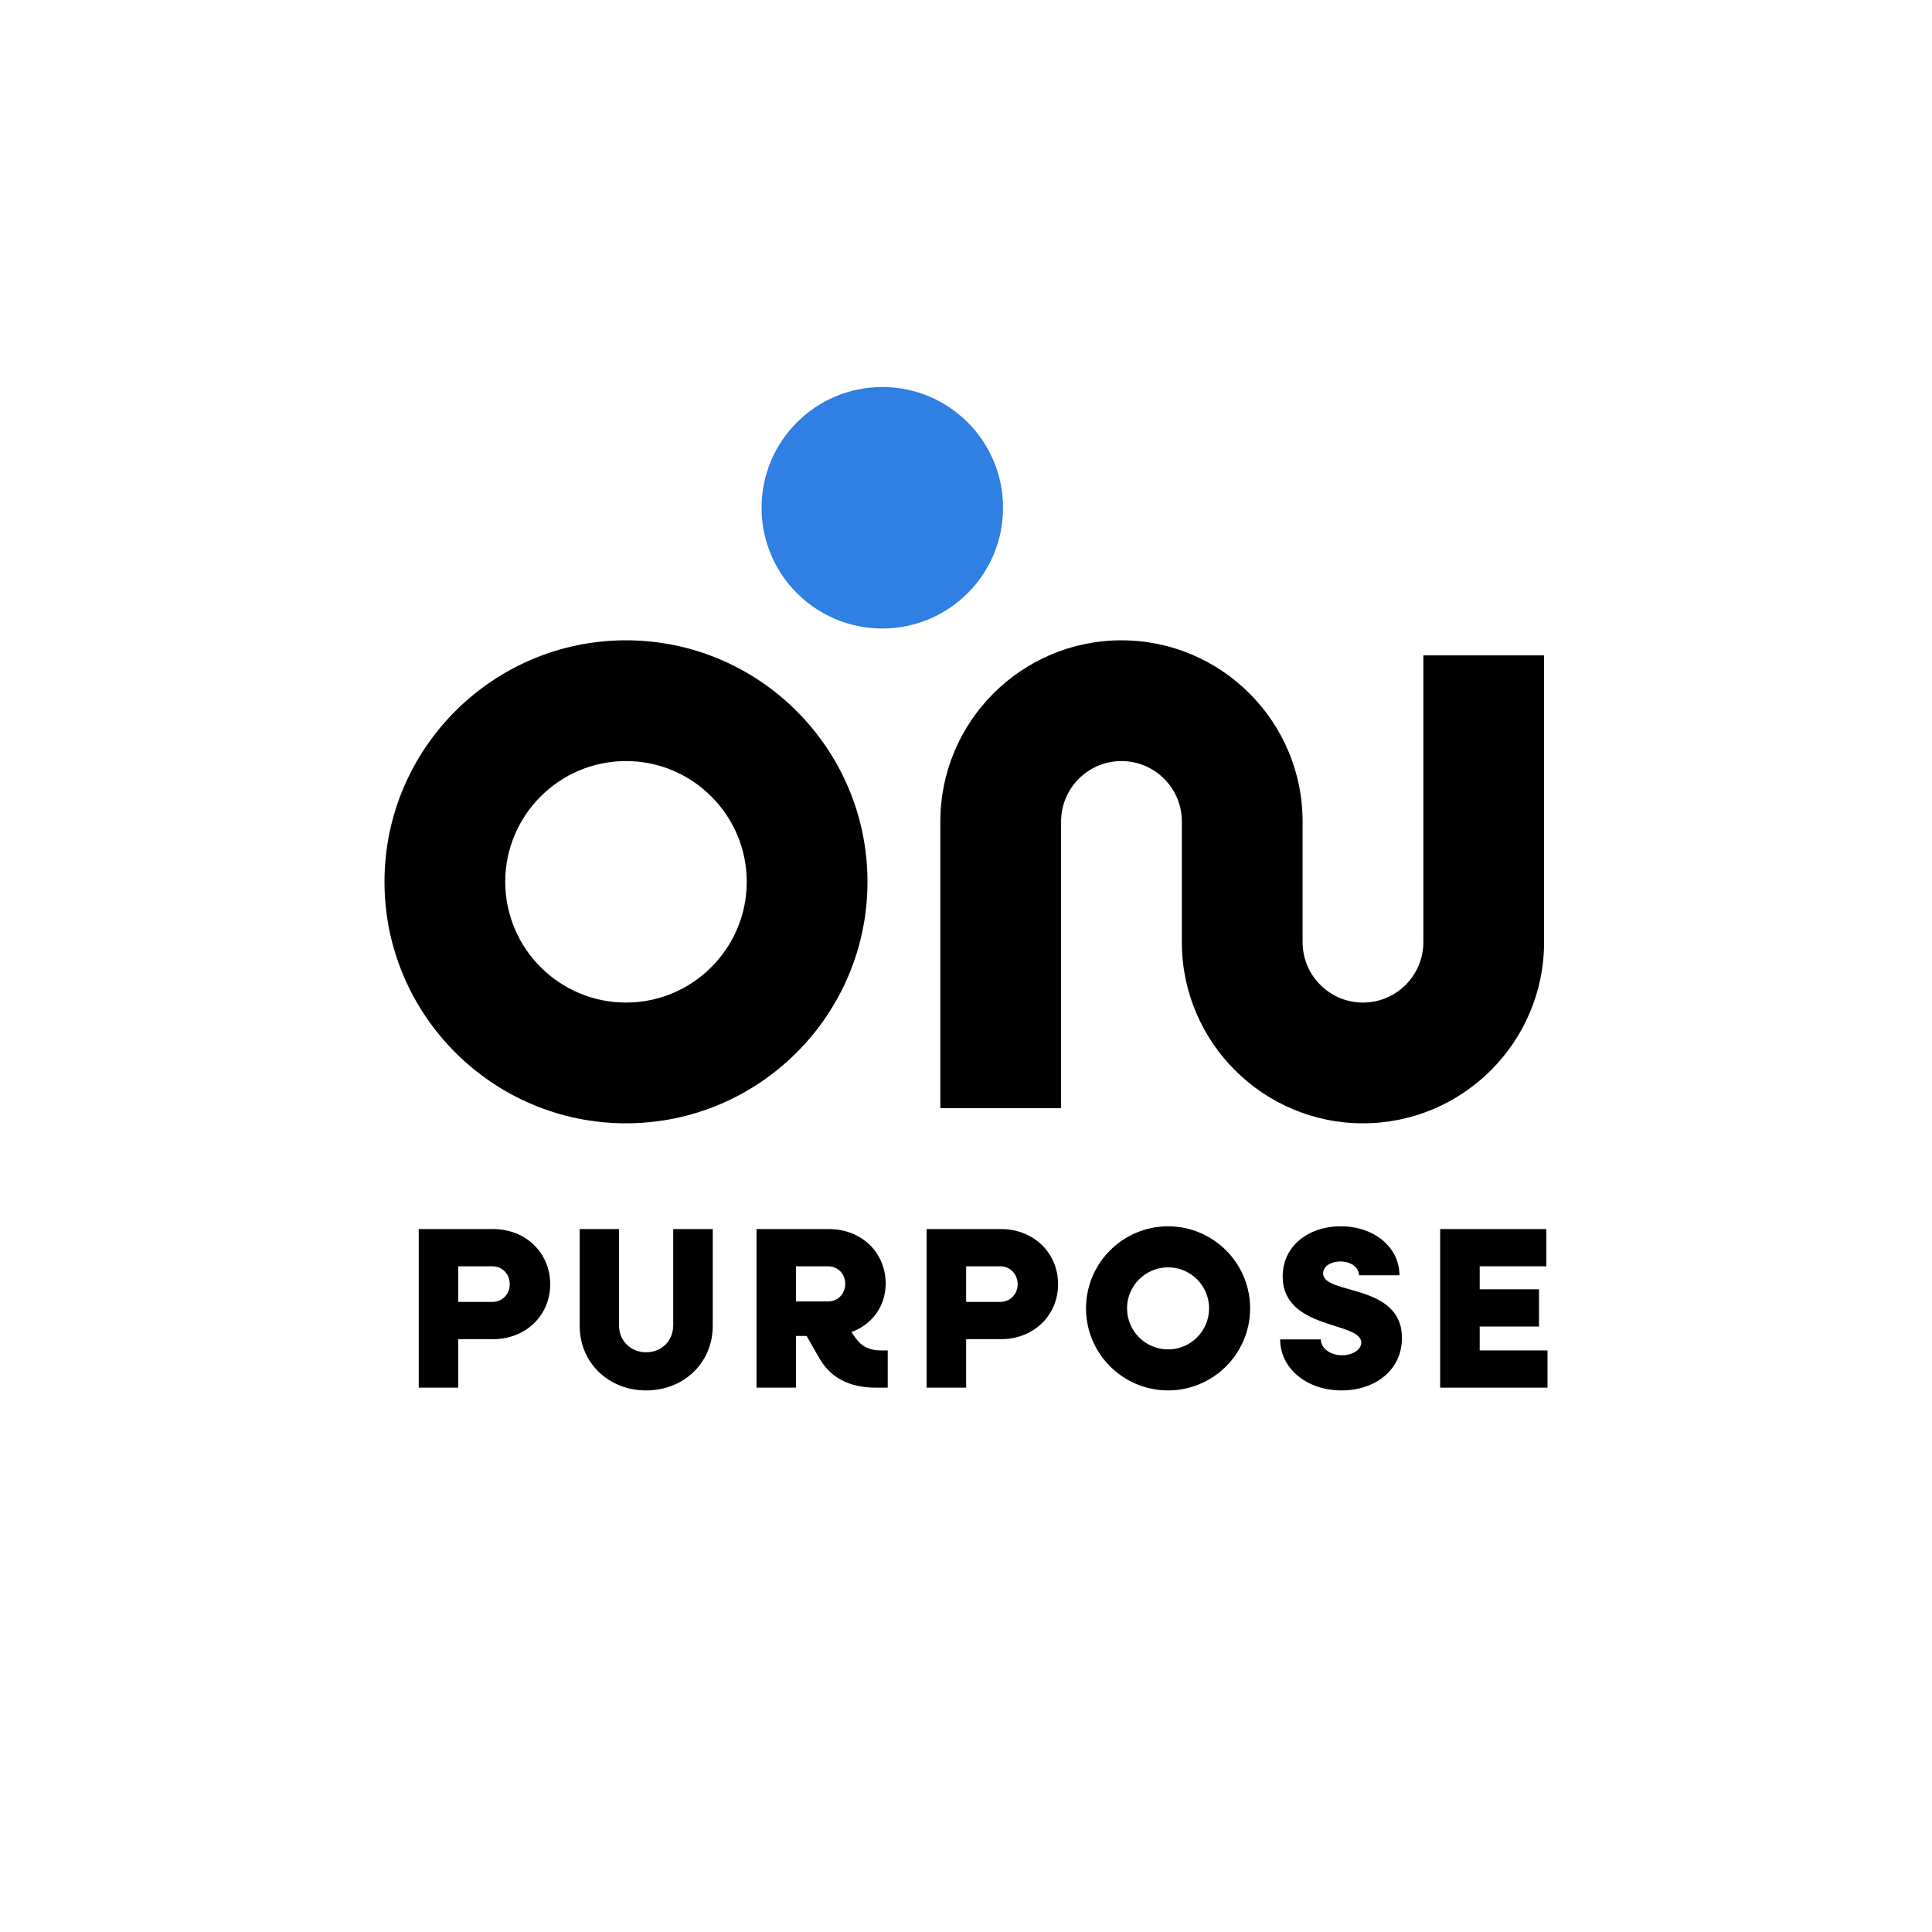
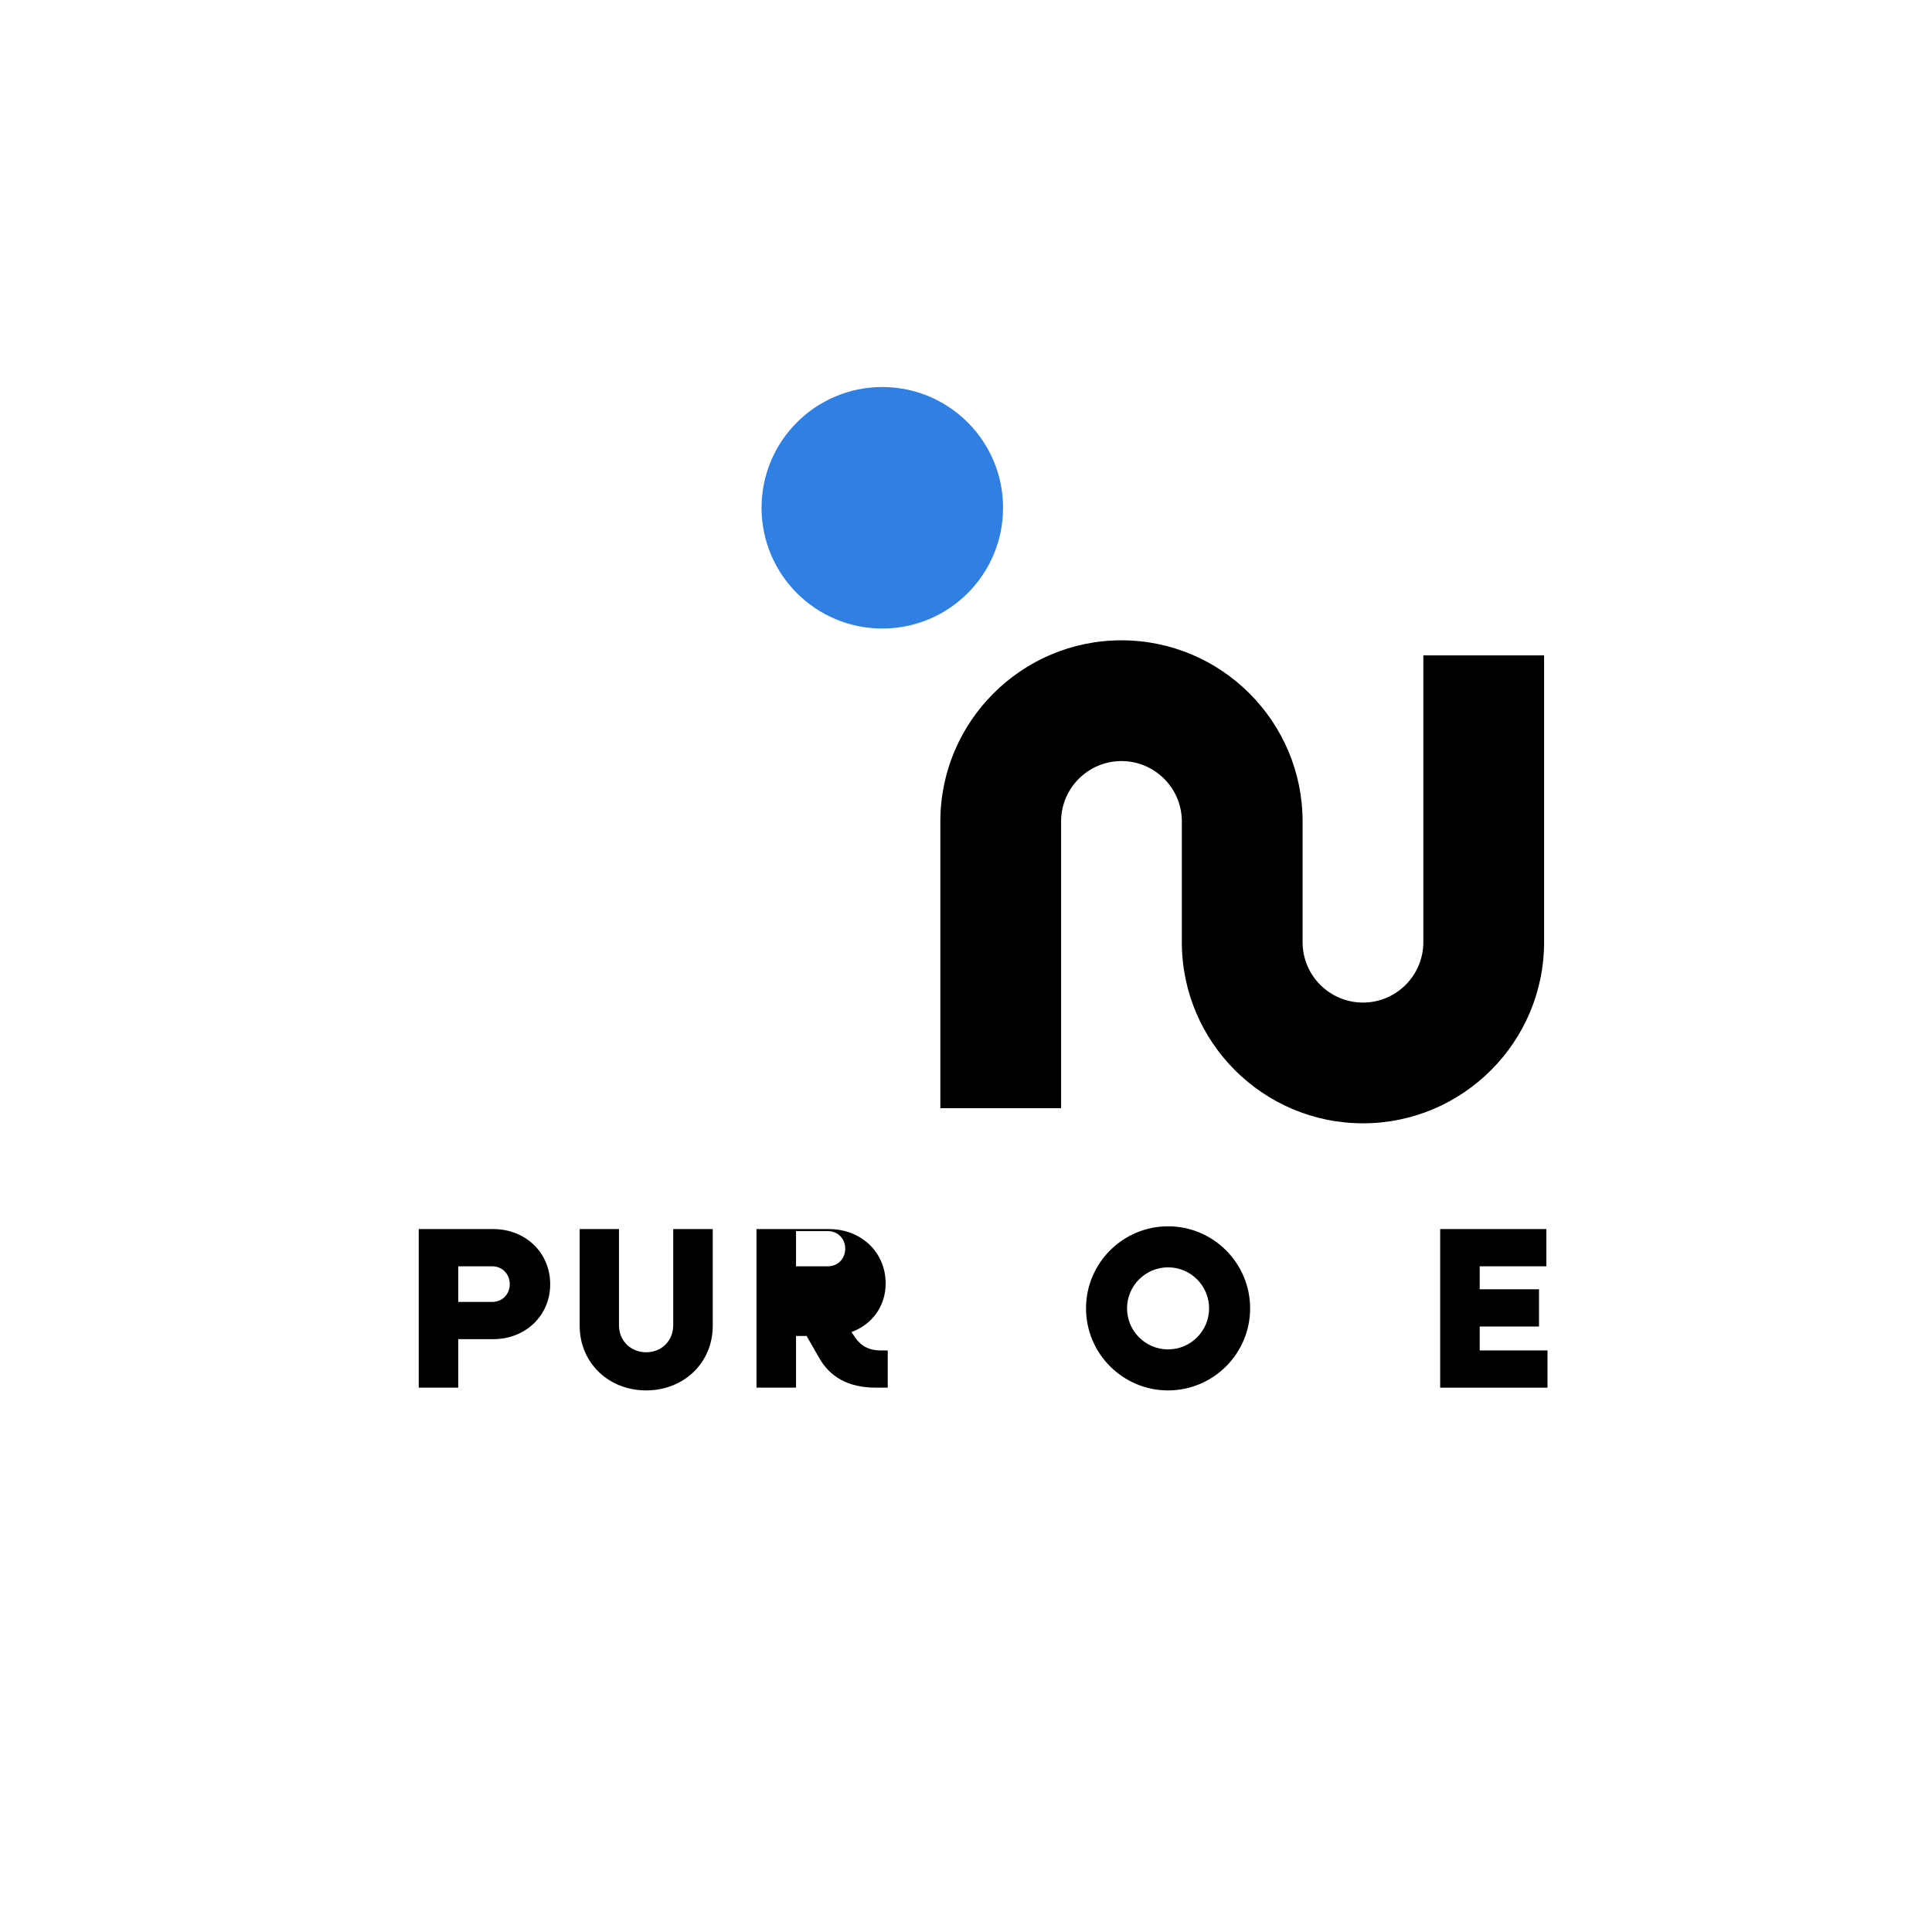
<svg xmlns="http://www.w3.org/2000/svg" id="Layer_1" version="1.1" viewBox="0 0 600 600">
  <rect x="0" width="600" height="600" fill="#fff" />
  <g>
    <path d="M274.008,195.193h0c20.711,0,37.5-16.789,37.5-37.5s-16.789-37.5-37.5-37.5h0c-20.711,0-37.5,16.789-37.5,37.5s16.789,37.5,37.5,37.5Z" fill="#307fe2" />
    <g>
-       <path d="M194.407,198.856c-41.354,0-75,33.646-75,75s33.646,75,75,75,75-33.646,75-75-33.646-75-75-75ZM194.407,311.356c-20.678,0-37.5-16.822-37.5-37.5s16.822-37.5,37.5-37.5,37.5,16.822,37.5,37.5-16.822,37.5-37.5,37.5Z" />
      <path d="M442.031,292.606c0,10.338-8.412,18.75-18.75,18.75s-18.75-8.412-18.75-18.75v-37.5c0-31.016-25.234-56.25-56.25-56.25s-56.25,25.234-56.25,56.25v89.062h37.5v-89.062c0-10.338,8.412-18.75,18.75-18.75s18.75,8.412,18.75,18.75v37.5c0,31.016,25.234,56.25,56.25,56.25s56.25-25.234,56.25-56.25v-89.063l-37.5 0v89.062Z" />
      <path d="M130.039,381.698h23.127c10.065,0,17.703,7.352,17.703,17.131,0,9.707-7.638,17.059-17.703,17.059h-10.85v15.062h-12.277v-49.252ZM142.316,393.261v11.064h10.565c3.069,0,5.425-2.356,5.425-5.496,0-3.212-2.356-5.568-5.425-5.568h-10.565Z" />
      <path d="M180.022,411.749v-30.051h12.206v29.837c0,4.854,3.64,8.423,8.423,8.423,4.854,0,8.423-3.569,8.423-8.423v-29.837h12.277v30.051c0,11.421-8.922,20.058-20.7,20.058-11.707,0-20.629-8.637-20.629-20.058Z" />
-       <path d="M234.937,381.698h22.485c10.064,0,17.631,7.21,17.631,16.917,0,7.067-4.283,12.777-10.636,15.062l1.285,1.856c1.856,2.641,4.426,3.854,7.709,3.854h2.284v11.563h-3.641c-8.494,0-14.419-3.212-17.916-9.708l-3.64-6.353h-3.284v16.061h-12.277v-49.252ZM247.214,393.261v10.921h9.922c3.069,0,5.354-2.356,5.354-5.497,0-3.069-2.284-5.425-5.354-5.425h-9.922Z" />
-       <path d="M287.768,381.698h23.127c10.065,0,17.703,7.352,17.703,17.131,0,9.707-7.638,17.059-17.703,17.059h-10.85v15.062h-12.277v-49.252ZM300.045,393.261v11.064h10.565c3.069,0,5.425-2.356,5.425-5.496,0-3.212-2.356-5.568-5.425-5.568h-10.565Z" />
-       <path d="M397.56,415.961h12.634c0,2.712,2.927,4.925,6.567,4.925,3.283,0,5.996-1.713,5.996-3.926,0-6.638-24.412-3.854-24.412-20.558,0-9.351,7.852-15.561,18.06-15.561,10.35,0,18.202,6.496,18.202,15.204h-12.563c0-2.427-2.498-4.283-5.782-4.283-2.855,0-5.354,1.428-5.354,3.712,0,6.781,24.484,2.926,24.484,20.058,0,9.85-8.209,16.274-18.773,16.274-10.921,0-19.059-6.924-19.059-15.846Z" />
+       <path d="M234.937,381.698h22.485c10.064,0,17.631,7.21,17.631,16.917,0,7.067-4.283,12.777-10.636,15.062l1.285,1.856c1.856,2.641,4.426,3.854,7.709,3.854h2.284v11.563h-3.641c-8.494,0-14.419-3.212-17.916-9.708l-3.64-6.353h-3.284v16.061h-12.277v-49.252ZM247.214,393.261h9.922c3.069,0,5.354-2.356,5.354-5.497,0-3.069-2.284-5.425-5.354-5.425h-9.922Z" />
      <path d="M447.259,381.698h32.977v11.563h-20.7v7.138h18.416v11.563h-18.416v7.424h21.057v11.563h-33.334v-49.252Z" />
      <path d="M362.755,380.841c-14.051,0-25.483,11.432-25.483,25.483s11.432,25.483,25.483,25.483,25.483-11.432,25.483-25.483-11.432-25.483-25.483-25.483ZM362.755,419.065c-7.026,0-12.742-5.715-12.742-12.741s5.716-12.741,12.742-12.741,12.741,5.715,12.741,12.741-5.716,12.741-12.741,12.741Z" />
    </g>
  </g>
</svg>